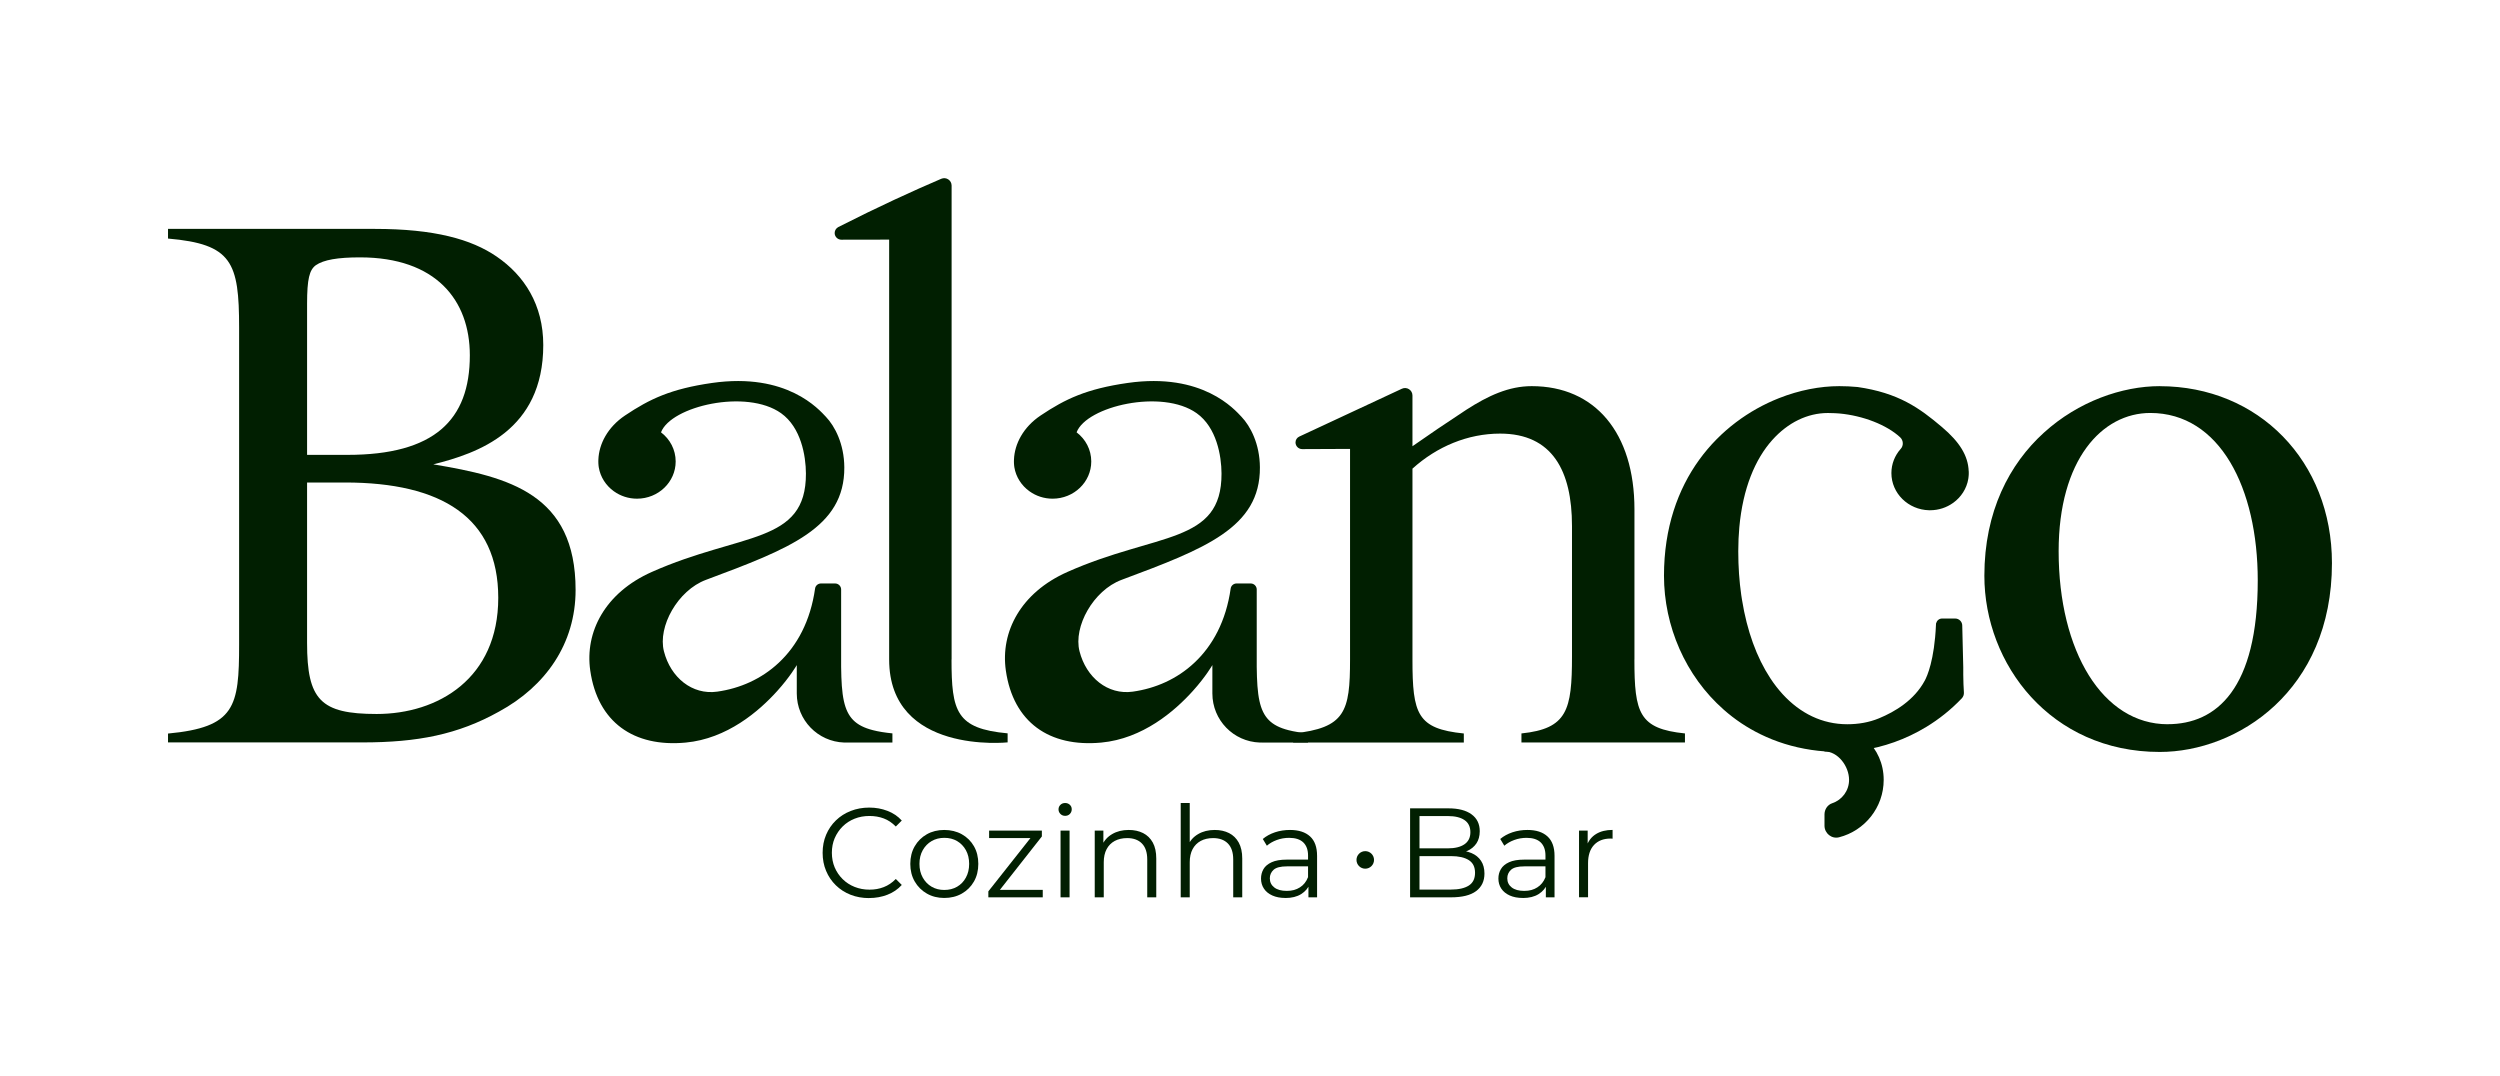
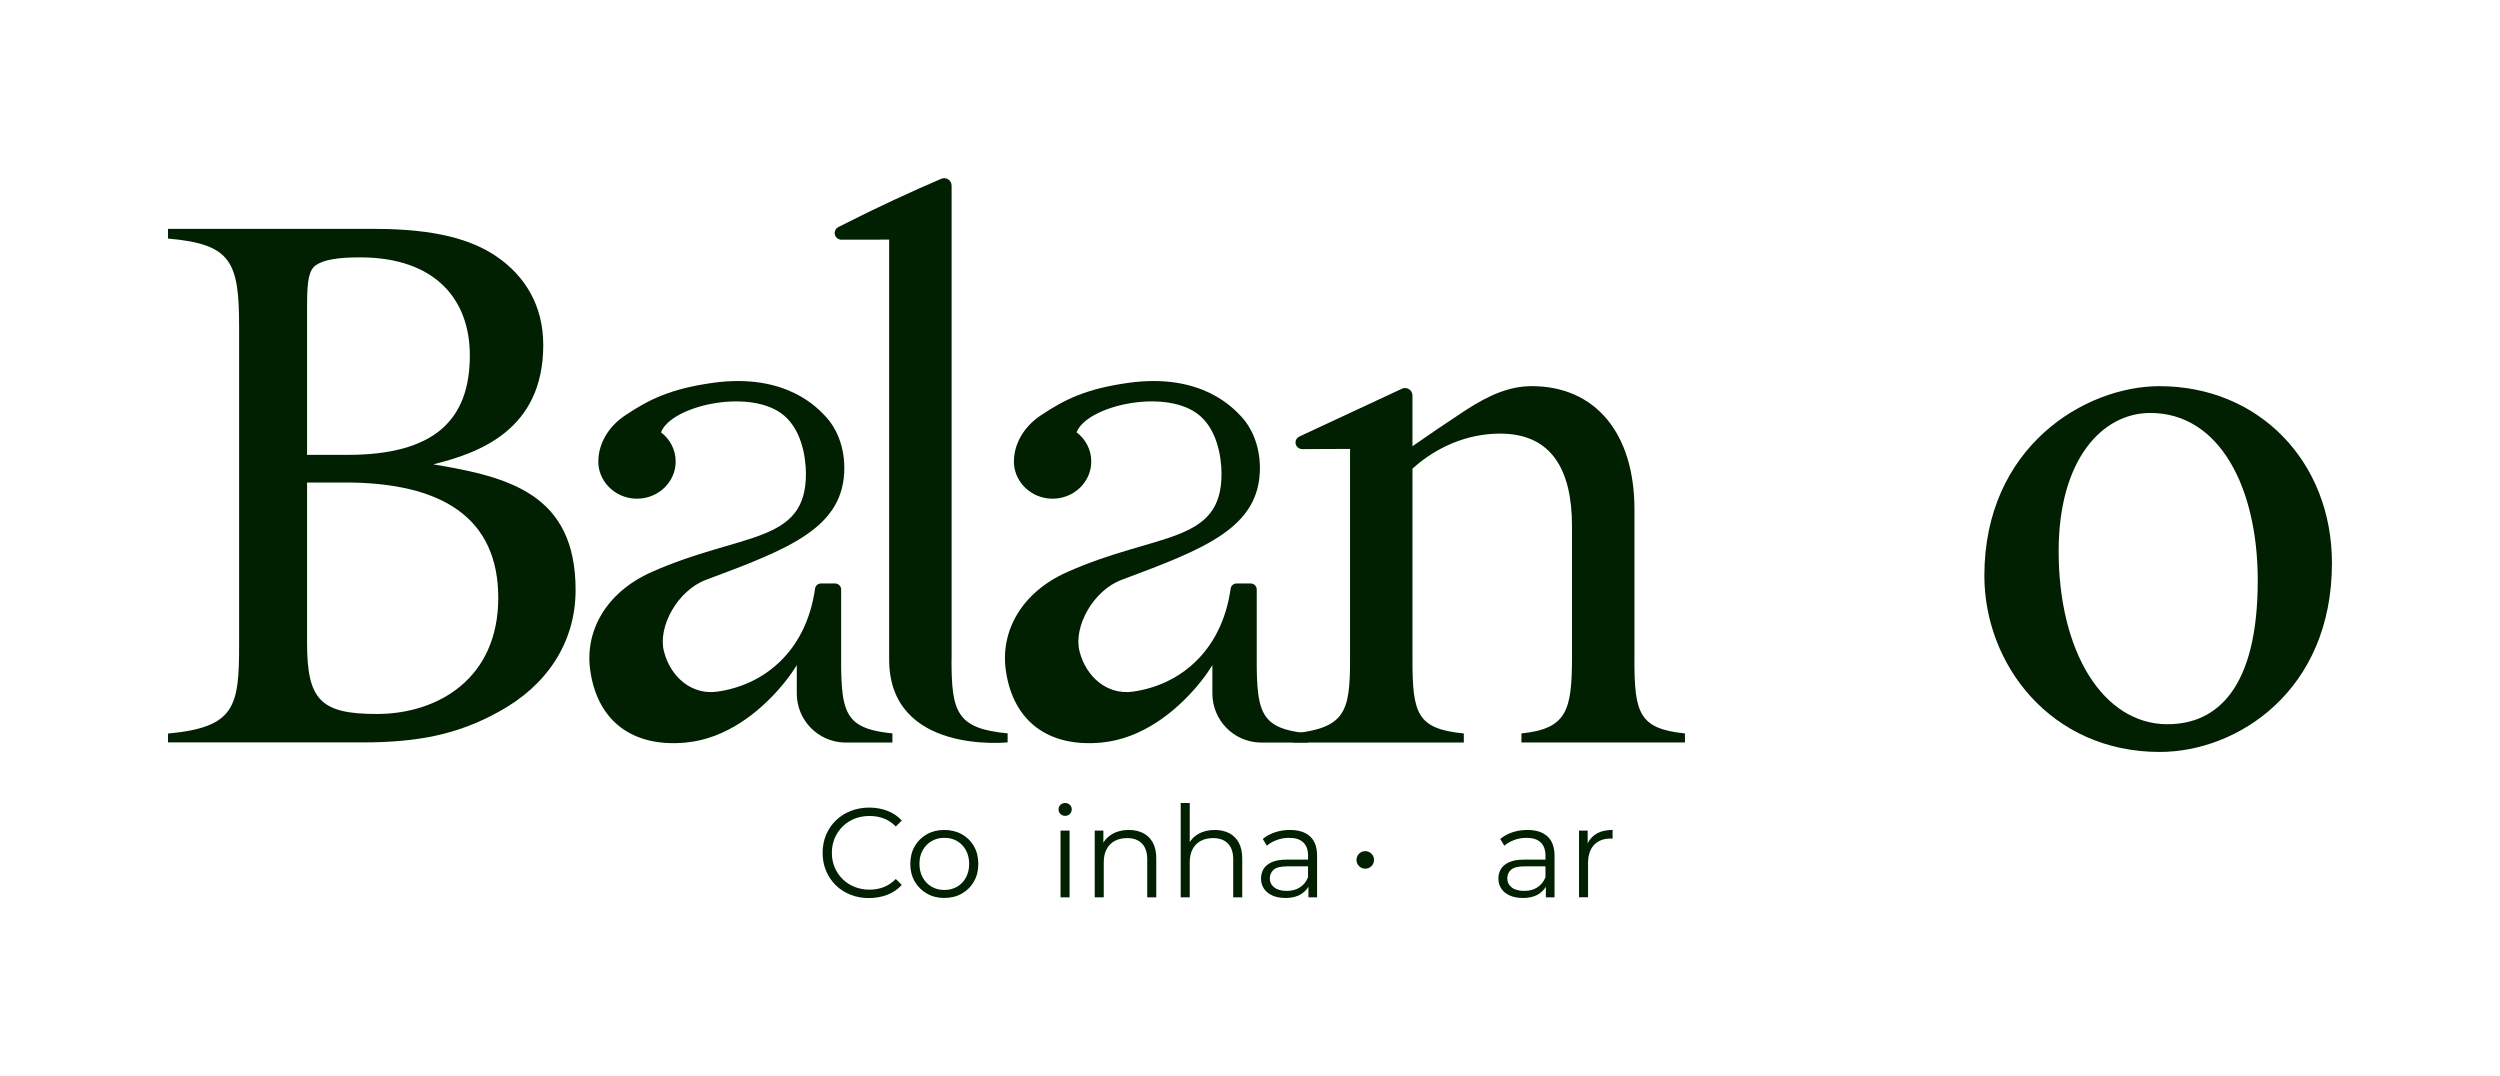
<svg xmlns="http://www.w3.org/2000/svg" id="Camada_1" viewBox="0 0 590 254">
  <defs>
    <style>      .cls-1 {        fill: #011f01;      }    </style>
  </defs>
  <g>
    <path class="cls-1" d="M102.29,109.58c10.44-2.61,25.92-7.9,25.92-28.15,0-9.51-4.47-16.41-11-20.88-5.97-4.1-14.73-6.53-28.71-6.53h-48.85v2.28c15.1,1.31,16.78,5.55,16.78,21.03v74.76c0,14.73-.93,19.54-16.78,21.03v2.09h45.86c13.05,0,22.56-1.86,32.25-7.27,11-5.97,18.08-16.03,18.08-28.71,0-22.63-15.67-26.66-33.57-29.64ZM72.47,71.74c0-5.96.56-8.02,2.05-9.14,1.87-1.3,5.22-1.86,10.44-1.86,17.89,0,25.92,10.06,25.92,23.12,0,15.29-8.39,23.49-28.9,23.49h-9.51v-35.61ZM88.88,168.5c-13.24,0-16.41-3.35-16.41-16.78v-37.85h8.95c22.74,0,36.17,8.2,36.17,27.22s-14.17,27.41-28.71,27.41Z" />
    <path class="cls-1" d="M224.58,155.64V43.8c0-1.26-1.28-2.1-2.44-1.61-6.64,2.84-14.95,6.64-24.29,11.39-.53.27-.87.82-.87,1.41h0c0,.87.71,1.58,1.58,1.58l11.28-.02v99.08c0,22.53,27.96,19.57,27.96,19.57v-2.13c-12.12-1.11-13.24-5.14-13.24-17.45Z" />
    <path class="cls-1" d="M385.73,155.64v-35.43c0-18.08-9.32-29.08-24.24-29.08-5.41,0-10.26,2.24-15.48,5.6-4.84,3.17-8.94,5.97-12.67,8.58v-11.98c0-1.28-1.33-2.13-2.49-1.59l-24.24,11.3c-.53.25-.87.78-.87,1.37h0c0,.88.71,1.58,1.59,1.58l11.28-.05v49.71c0,12.3-1.12,16.15-13.43,17.45v2.13h40.28v-2.13c-11-1.11-12.12-4.58-12.12-17.45v-45.05c5.78-5.22,13.05-8.27,20.69-8.27,12.3,0,16.96,8.76,16.96,21.81v30.76c0,12.68-1.11,17.07-11.93,18.19v2.13h38.59v-2.13c-10.81-1.11-11.93-4.76-11.93-17.44Z" />
    <path class="cls-1" d="M509.7,91.13c-17.71,0-41.39,14.36-41.39,44.75,0,20.88,15.66,41.58,41.39,41.58,18.27,0,40.64-14.36,40.64-44.56,0-24.05-17.33-41.76-40.64-41.76ZM511.57,170.92c-15.29,0-25.73-17.15-25.73-40.83,0-21.63,10.26-32.63,21.63-32.63,16.41,0,25.36,17.71,25.36,39.52,0,25.54-9.7,33.93-21.25,33.93Z" />
    <path class="cls-1" d="M305.18,175.22h-7.13c-.13,0-.27,0-.4-.01h7.51s.01.01.02.01Z" />
    <path class="cls-1" d="M308.69,173.12v2.12h-11.37c-6.23-.2-11.2-5.31-11.2-11.58v-6.7s-1.58,2.76-4.61,6.11c-4.28,4.76-11.83,11.27-21.62,12.18-12.26,1.14-20.76-4.81-22.51-17-1.31-9.13,3.52-18.38,14.53-23.27,21.09-9.38,36.44-6.49,36.37-23.23-.02-4.18-1.15-10.87-5.86-14.23-8.16-5.82-26-1.66-28.34,4.51,2.11,1.6,3.46,4.09,3.46,6.88,0,4.85-4.09,8.78-9.13,8.78-2.02,0-3.9-.64-5.41-1.72-.02,0-.03-.02-.05-.03-1.86-1.34-3.18-3.35-3.56-5.66-.02-.16-.04-.32-.06-.48-.02-.15-.03-.3-.03-.44,0-.13-.01-.27-.01-.4v-.1c0-.13,0-.27.01-.41.14-3.64,2.17-7.64,6.3-10.4,5.82-3.9,10.84-6.28,20.51-7.67,17.75-2.55,25.31,6.34,26.88,7.98,2.11,2.21,4.32,6.4,4.35,11.94.09,14.26-13,19.21-32.66,26.55-6.64,2.48-11.4,11.02-9.91,16.86,1.58,6.19,6.67,10.35,12.57,9.52,5.36-.75,10.45-2.99,14.51-6.8,4.33-4.04,7.5-9.85,8.59-17.53.09-.69.7-1.2,1.39-1.2h3.34c.78,0,1.42.64,1.42,1.41v16.52c0,.41,0,.82,0,1.21v.54c.04,3.34.19,5.98.65,8.07.85,3.84,2.73,5.82,6.84,6.87,1.3.34,2.83.58,4.61.76Z" />
-     <path class="cls-1" d="M464.61,111.19c-.14-3.63-2.12-6.86-6.3-10.4-5.34-4.53-10.28-8.07-19.95-9.46-.01,0-.02,0-.04,0-1.39-.13-2.81-.2-4.24-.2-4.53,0-9.45.94-14.25,2.84,0,0,0,0,0,0-14.01,5.54-27.13,19.28-27.13,41.9,0,11.85,5.04,23.64,14.11,31.62,2.58,2.28,5.48,4.24,8.69,5.8,3.61,1.77,7.6,3.03,11.95,3.68,2.13.32,4.35.48,6.65.48,1.7,0,3.42-.12,5.18-.37,5.17-.74,10.46-2.57,15.33-5.53,2.99-1.82,5.82-4.06,8.37-6.74.36-.38.54-.89.5-1.41-.09-1.25-.13-2.64-.15-4.18v-.54c0-.39,0-.79,0-1.21l-.24-9.84c0-.91-.75-1.66-1.66-1.66h-3.1c-.67,0-1.25.47-1.38,1.11-.01-.01-.03-.02-.04-.03,0,.13-.01.25-.02.37-.36,8.43-2.13,12.25-2.62,13.16-2.49,4.67-7.07,7.39-10.82,8.94-2.34.97-4.87,1.4-7.49,1.4-5.92,0-11.11-2.57-15.26-7.1-1.04-1.14-2.02-2.4-2.92-3.78-3.2-4.87-5.49-11.16-6.66-18.44-.06-.38-.12-.76-.18-1.14-.47-3.28-.71-6.74-.71-10.37,0-1.98.09-3.86.25-5.66.84-9.21,3.75-16.09,7.78-20.59,3.68-4.11,8.29-6.37,13.13-6.37,1.02,0,2.46.08,2.68.11,5.63.51,11.22,2.71,14.36,5.62.78.72.85,1.95.14,2.74h-.01c-1.37,1.54-2.19,3.54-2.19,5.71,0,4.77,3.97,8.66,8.9,8.77.08,0,.16,0,.23,0,2.02,0,3.9-.64,5.41-1.72.02,0,.03-.02.05-.03,1.86-1.34,3.18-3.35,3.56-5.66.02-.16.04-.31.06-.48.02-.15.03-.3.04-.44,0-.13.01-.27.01-.4v-.1c0-.13,0-.27-.01-.41Z" />
    <path class="cls-1" d="M210.61,173.12v2.12h-11.37c-6.23-.2-11.2-5.31-11.2-11.58v-6.7s-1.58,2.76-4.61,6.11c-4.28,4.76-11.83,11.27-21.62,12.18-12.26,1.14-20.76-4.81-22.51-17-1.31-9.13,3.52-18.38,14.53-23.27,21.09-9.38,36.44-6.49,36.37-23.23-.02-4.18-1.15-10.87-5.86-14.23-8.16-5.82-26-1.66-28.34,4.51,2.11,1.6,3.46,4.09,3.46,6.88,0,4.85-4.09,8.78-9.13,8.78-2.02,0-3.9-.64-5.41-1.72-.02,0-.03-.02-.05-.03-1.86-1.34-3.18-3.35-3.56-5.66-.02-.16-.04-.32-.06-.48-.02-.15-.03-.3-.03-.44,0-.13-.01-.27-.01-.4v-.1c0-.13,0-.27.01-.41.14-3.64,2.17-7.64,6.3-10.4,5.82-3.9,10.84-6.28,20.51-7.67,17.75-2.55,25.31,6.34,26.88,7.98,2.11,2.21,4.32,6.4,4.35,11.94.09,14.26-13,19.21-32.66,26.55-6.64,2.48-11.4,11.02-9.91,16.86,1.58,6.19,6.67,10.35,12.57,9.52,5.36-.75,10.45-2.99,14.51-6.8,4.33-4.04,7.5-9.85,8.59-17.53.09-.69.7-1.2,1.39-1.2h3.34c.78,0,1.42.64,1.42,1.41v16.52c0,.41,0,.82,0,1.21v.54c.04,3.34.19,5.98.65,8.07.85,3.84,2.73,5.82,6.84,6.87,1.3.34,2.83.58,4.61.76Z" />
-     <path class="cls-1" d="M430.58,194.85v-2.64c0-1.18.71-2.28,1.83-2.65,2.31-.77,3.97-2.95,3.97-5.51,0-3.2-2.61-6.72-5.81-6.72v-6.57c7.71,0,13.98,5.59,13.98,13.29,0,6.52-4.49,12.01-10.53,13.55-1.75.45-3.44-.93-3.44-2.74Z" />
  </g>
  <g>
    <circle class="cls-1" cx="322.2" cy="202.94" r="2.07" />
    <g>
      <path class="cls-1" d="M205.11,211.95c-1.58,0-3.04-.26-4.38-.79-1.34-.53-2.5-1.28-3.48-2.24-.98-.96-1.75-2.09-2.29-3.39-.55-1.3-.82-2.72-.82-4.26s.27-2.96.82-4.26c.55-1.3,1.32-2.43,2.31-3.39.99-.96,2.15-1.71,3.49-2.23,1.34-.53,2.8-.8,4.38-.8s2.95.26,4.29.77c1.34.51,2.47,1.27,3.39,2.29l-1.41,1.41c-.86-.88-1.81-1.52-2.85-1.91-1.04-.39-2.16-.58-3.36-.58-1.26,0-2.43.21-3.51.64-1.08.43-2.02,1.04-2.82,1.83-.8.79-1.42,1.71-1.88,2.76-.45,1.05-.67,2.21-.67,3.46s.23,2.42.67,3.46c.45,1.05,1.08,1.97,1.88,2.76s1.74,1.4,2.82,1.83c1.08.43,2.25.65,3.51.65s2.32-.2,3.36-.6c1.04-.4,1.99-1.04,2.85-1.92l1.41,1.41c-.92,1.02-2.05,1.79-3.39,2.31-1.34.52-2.78.78-4.32.78Z" />
      <path class="cls-1" d="M222.84,211.92c-1.52,0-2.88-.34-4.09-1.03-1.21-.69-2.17-1.64-2.87-2.85s-1.05-2.59-1.05-4.16.35-2.97,1.05-4.17c.7-1.2,1.65-2.14,2.85-2.82,1.2-.68,2.57-1.02,4.11-1.02s2.95.34,4.16,1.02,2.16,1.62,2.85,2.82c.69,1.2,1.03,2.59,1.03,4.17s-.34,2.95-1.03,4.16-1.65,2.16-2.86,2.85c-1.22.69-2.6,1.03-4.14,1.03ZM222.84,210.03c1.14,0,2.15-.25,3.03-.76.88-.51,1.58-1.23,2.08-2.16.51-.93.77-2,.77-3.23s-.26-2.32-.77-3.24-1.21-1.64-2.08-2.15-1.88-.76-3-.76-2.12.25-3,.76-1.58,1.23-2.1,2.15c-.52.92-.78,2-.78,3.24s.26,2.29.78,3.23c.52.93,1.22,1.65,2.1,2.16.88.51,1.87.76,2.97.76Z" />
-       <path class="cls-1" d="M233.25,211.77v-1.41l10.5-13.29.45.72h-10.77v-1.77h12.45v1.38l-10.47,13.32-.54-.72h11.22v1.77h-12.84Z" />
      <path class="cls-1" d="M251.37,192.54c-.44,0-.81-.15-1.11-.45-.3-.3-.45-.66-.45-1.08s.15-.78.45-1.07.67-.43,1.11-.43.81.14,1.11.42.45.63.45,1.05c0,.44-.15.81-.44,1.11-.29.3-.67.45-1.12.45ZM250.29,211.77v-15.75h2.13v15.75h-2.13Z" />
      <path class="cls-1" d="M266.4,195.87c1.28,0,2.4.25,3.38.74.97.49,1.73,1.24,2.28,2.23.55,1,.82,2.26.82,3.78v9.15h-2.13v-8.94c0-1.66-.42-2.91-1.25-3.76-.83-.85-1.99-1.28-3.49-1.28-1.12,0-2.1.23-2.93.67-.83.45-1.47,1.1-1.92,1.95-.45.85-.67,1.88-.67,3.08v8.28h-2.13v-15.75h2.04v4.32l-.33-.81c.5-1.14,1.3-2.04,2.4-2.68,1.1-.65,2.41-.98,3.93-.98Z" />
      <path class="cls-1" d="M286.68,195.87c1.28,0,2.41.25,3.38.74s1.73,1.24,2.28,2.23c.55,1,.83,2.26.83,3.78v9.15h-2.13v-8.94c0-1.66-.42-2.91-1.25-3.76-.83-.85-2-1.28-3.5-1.28-1.12,0-2.1.23-2.92.67-.83.45-1.47,1.1-1.92,1.95-.45.85-.67,1.88-.67,3.08v8.28h-2.13v-22.26h2.13v10.83l-.42-.81c.5-1.14,1.3-2.04,2.4-2.68,1.1-.65,2.41-.98,3.93-.98Z" />
      <path class="cls-1" d="M303.35,211.92c-1.18,0-2.2-.19-3.07-.58-.87-.39-1.54-.93-1.99-1.62-.46-.69-.69-1.48-.69-2.38,0-.82.2-1.56.58-2.23.39-.67,1.03-1.21,1.92-1.62s2.08-.62,3.58-.62h5.43v1.59h-5.37c-1.52,0-2.58.27-3.17.81-.59.54-.89,1.21-.89,2.01,0,.9.35,1.62,1.05,2.16.7.54,1.68.81,2.94.81s2.24-.27,3.11-.83c.87-.55,1.5-1.34,1.9-2.38l.48,1.47c-.4,1.04-1.09,1.87-2.08,2.49s-2.24.93-3.74.93ZM308.79,211.77v-3.48l-.09-.57v-5.82c0-1.34-.38-2.37-1.12-3.09-.75-.72-1.87-1.08-3.35-1.08-1.02,0-1.99.17-2.91.51-.92.34-1.7.79-2.34,1.35l-.96-1.59c.8-.68,1.76-1.2,2.88-1.58,1.12-.37,2.3-.55,3.54-.55,2.04,0,3.62.51,4.73,1.52,1.11,1.01,1.66,2.54,1.66,4.6v9.78h-2.04Z" />
-       <path class="cls-1" d="M332.78,211.77v-21h9.06c2.34,0,4.15.47,5.44,1.41,1.29.94,1.94,2.27,1.94,3.99,0,1.14-.27,2.1-.79,2.88-.53.78-1.25,1.37-2.16,1.77-.91.4-1.91.6-2.99.6l.51-.72c1.34,0,2.49.21,3.47.62.97.41,1.72,1.02,2.26,1.83.54.81.81,1.81.81,3.01,0,1.78-.66,3.16-1.97,4.14-1.31.98-3.28,1.47-5.92,1.47h-9.66ZM335,209.94h7.41c1.84,0,3.25-.32,4.23-.95.98-.63,1.47-1.63,1.47-3.01s-.49-2.36-1.47-2.99c-.98-.63-2.39-.95-4.23-.95h-7.65v-1.83h6.93c1.68,0,2.99-.32,3.92-.96.93-.64,1.4-1.59,1.4-2.85s-.46-2.24-1.4-2.87c-.93-.63-2.23-.94-3.92-.94h-6.69v17.34Z" />
      <path class="cls-1" d="M359.39,211.92c-1.18,0-2.21-.19-3.08-.58-.87-.39-1.54-.93-2-1.62-.46-.69-.69-1.48-.69-2.38,0-.82.19-1.56.59-2.23.39-.67,1.03-1.21,1.92-1.62.89-.41,2.08-.62,3.58-.62h5.43v1.59h-5.37c-1.52,0-2.58.27-3.17.81-.59.54-.88,1.21-.88,2.01,0,.9.35,1.62,1.05,2.16s1.68.81,2.94.81,2.23-.27,3.1-.83c.87-.55,1.5-1.34,1.91-2.38l.48,1.47c-.4,1.04-1.1,1.87-2.08,2.49s-2.23.93-3.73.93ZM364.82,211.77v-3.48l-.09-.57v-5.82c0-1.34-.38-2.37-1.12-3.09-.75-.72-1.87-1.08-3.34-1.08-1.02,0-1.99.17-2.91.51-.92.34-1.7.79-2.34,1.35l-.96-1.59c.8-.68,1.76-1.2,2.88-1.58,1.12-.37,2.3-.55,3.54-.55,2.04,0,3.61.51,4.72,1.52,1.11,1.01,1.67,2.54,1.67,4.6v9.78h-2.04Z" />
      <path class="cls-1" d="M372.65,211.77v-15.75h2.04v4.29l-.21-.75c.44-1.2,1.18-2.12,2.22-2.75s2.33-.95,3.87-.95v2.07c-.08,0-.16,0-.24-.02-.08,0-.16-.01-.24-.01-1.66,0-2.96.51-3.9,1.51-.94,1.01-1.41,2.45-1.41,4.31v8.04h-2.13Z" />
    </g>
  </g>
</svg>